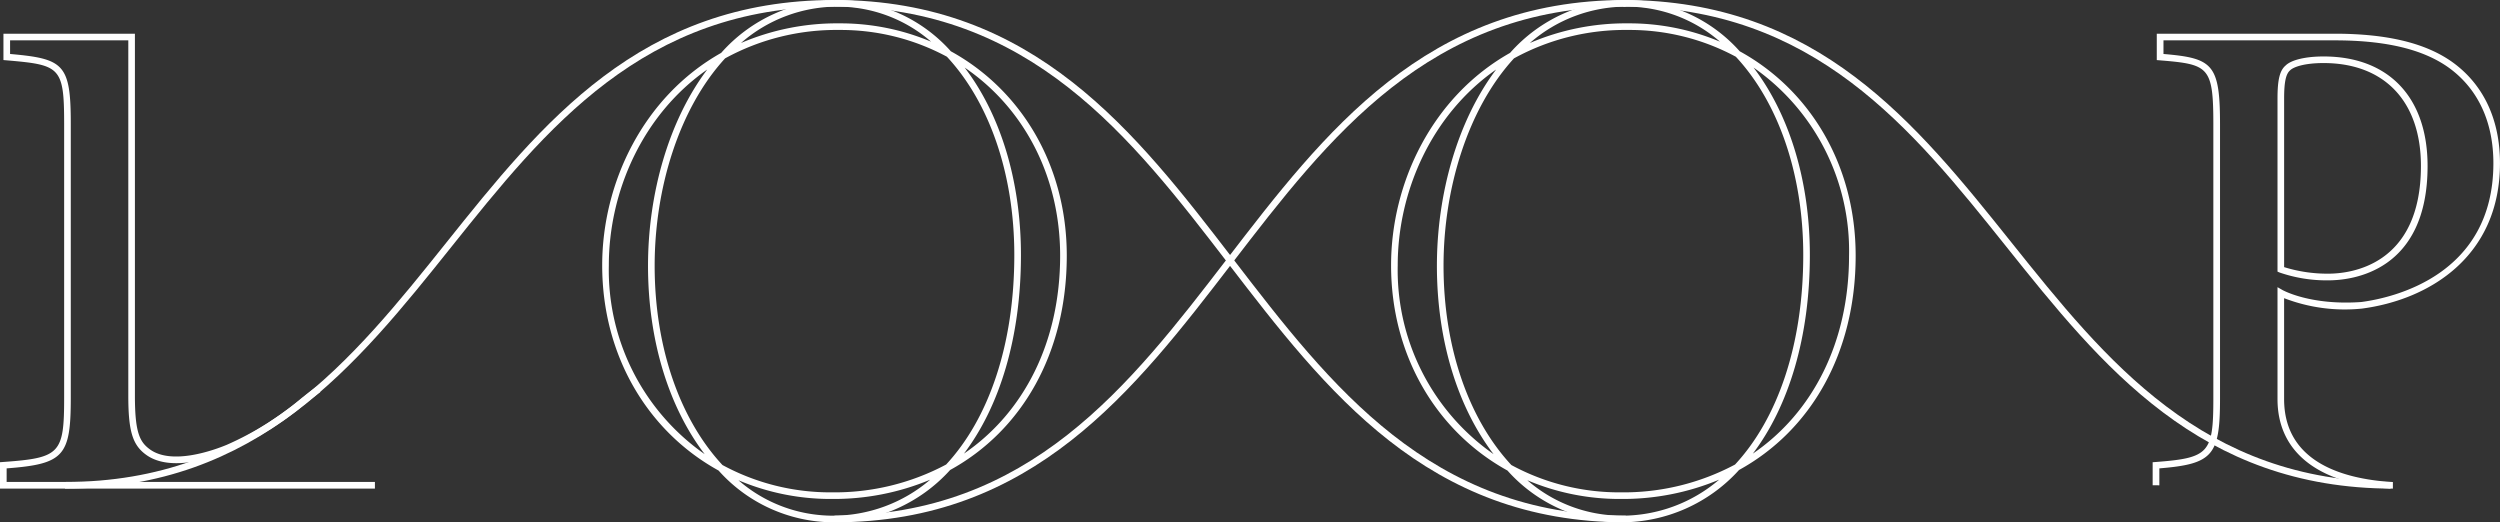
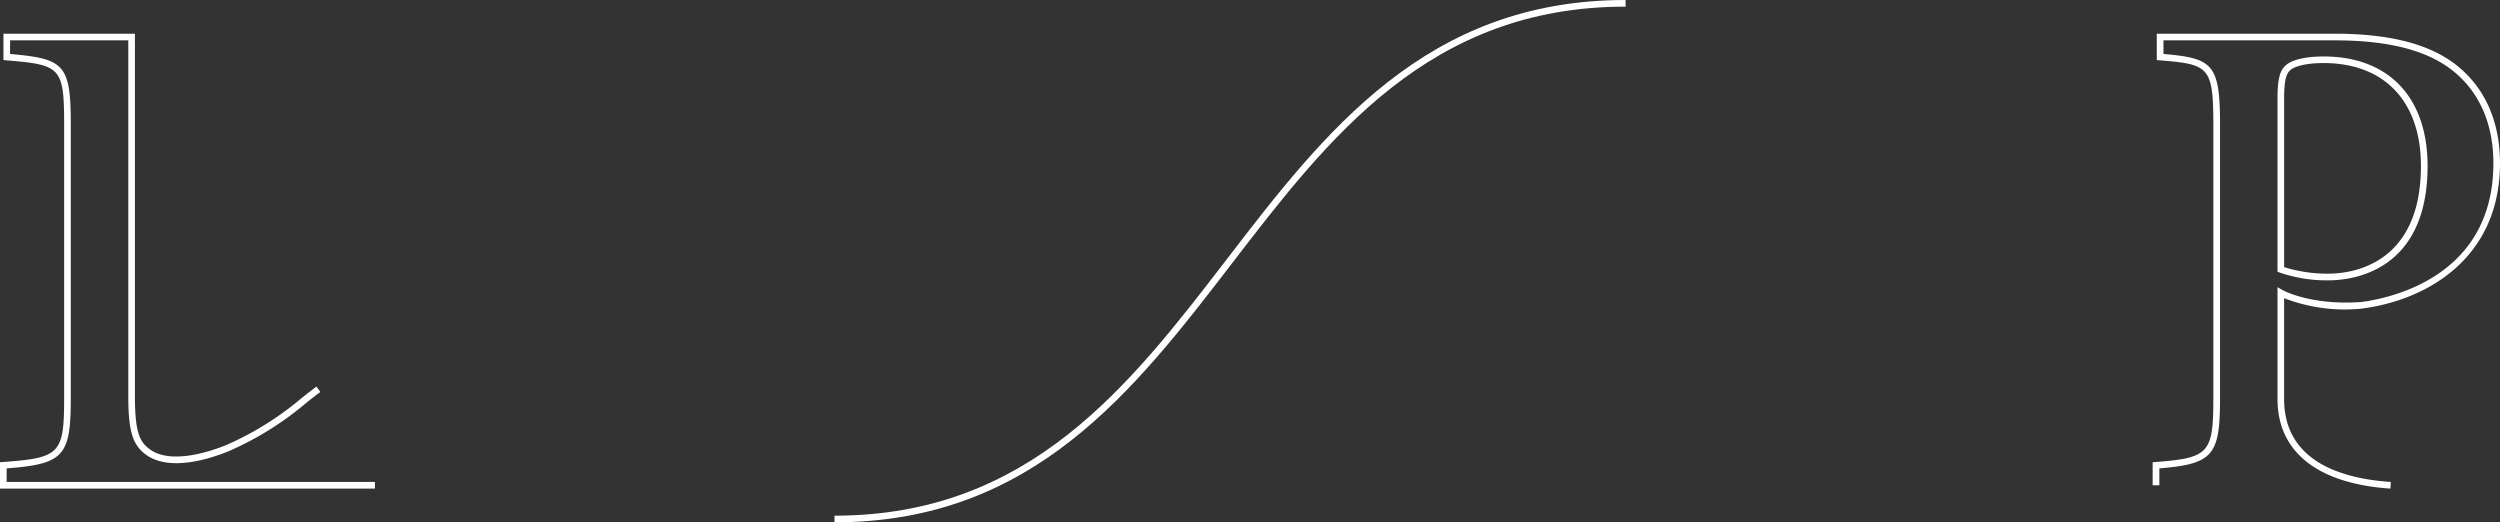
<svg xmlns="http://www.w3.org/2000/svg" width="283.65" height="59.262" viewBox="0 0 283.65 59.262">
  <rect x="0" y="0" width="283.65" height="59.262" fill="#333333" stroke="none" />
  <defs>
    <clipPath id="clip-path">
      <rect id="長方形_33263" data-name="長方形 33263" width="283.65" height="59.262" fill="#fff" />
    </clipPath>
  </defs>
  <g id="グループ_151085" data-name="グループ 151085" transform="translate(0 0)">
    <g id="グループ_151005" data-name="グループ 151005" transform="translate(0 0)" clip-path="url(#clip-path)">
      <path id="パス_150973" data-name="パス 150973" d="M42.538,53.254H0V50.26l.347-.026c6.479-.461,6.931-.939,6.931-7.294V11.876c0-6.5-.461-6.691-6.542-7.215l-.345-.03V1.641H15.307V42.706c0,4.172.531,5.255,1.722,6.111,2.517,1.806,7.283.056,8.683-.524a34.891,34.891,0,0,0,8.558-5.351c.6-.473,1.14-.9,1.638-1.263l.44.611c-.489.352-1.023.776-1.61,1.244A35.569,35.569,0,0,1,26,48.987c-1.911.792-6.654,2.419-9.408.44-1.559-1.119-2.035-2.689-2.035-6.721V2.391H1.144v1.55c6.1.543,6.887,1.128,6.887,7.935V42.94c0,6.614-.757,7.525-7.278,8.019V52.5H42.538Z" transform="translate(0 2.183)" fill="#fff" />
      <path id="パス_150974" data-name="パス 150974" d="M131.777,53.254c-8.262-.557-12.811-4.165-12.811-10.154V30.4l.564.322c.03.019,3.172,1.776,8.942,1.361,3.5-.459,14.987-2.962,14.987-15.745,0-4.673-1.734-8.411-5.011-10.806-2.911-2.111-7.164-3.137-13-3.137h-19.42V3.941c5.6.48,6.416,1.128,6.416,8.015V43.021c0,6.462-.781,7.441-6.884,7.938v1.92H104.8V50.262l.347-.026c6.05-.461,6.539-1,6.539-7.215V11.956c0-6.607-.515-6.838-6.073-7.294l-.345-.028V1.641h20.173c6,0,10.4,1.072,13.447,3.281,3.479,2.545,5.32,6.493,5.32,11.415,0,10.643-8.094,15.5-15.665,16.493a19.136,19.136,0,0,1-8.828-1.182V43.1c0,7.1,6.586,9.031,12.107,9.4Zm-7.036-23.629a16.334,16.334,0,0,1-5.544-.89l-.231-.1V8.982c0-2.121.256-3.165.916-3.729.634-.636,2.254-1.03,4.311-1.03,7.39,0,11.8,4.647,11.8,12.426,0,12.039-8.613,12.976-11.254,12.976m-5.022-1.5a16.5,16.5,0,0,0,5.022.743c2.463,0,10.5-.883,10.5-12.223,0-7.308-4.13-11.673-11.049-11.673-2.2,0-3.421.447-3.8.83-.478.41-.673,1.354-.673,3.176Z" transform="translate(139.44 2.183)" fill="#fff" />
-       <path id="パス_150975" data-name="パス 150975" d="M93.831,59.262a17.57,17.57,0,0,1-12.9-5.873C72.924,48.973,67.725,40.4,67.725,30.1c0-9.355,4.661-19.124,13.5-24.1A17.751,17.751,0,0,1,94.519,0a17.385,17.385,0,0,1,12.764,5.819c7.975,4.379,13.153,12.92,13.153,23.186,0,11.046-5.062,19.828-13.233,24.321a18.013,18.013,0,0,1-13.372,5.936M83.183,54.489a16.355,16.355,0,0,0,10.648,4.02,17,17,0,0,0,11.112-4.083,28.39,28.39,0,0,1-11.175,2.186,26.772,26.772,0,0,1-10.585-2.123m-1.8-1.72a25.666,25.666,0,0,0,12.389,3.093,26.89,26.89,0,0,0,12.978-3.155c4.838-5.211,7.74-13.591,7.74-23.764,0-9.4-2.936-17.444-7.649-22.505A25.378,25.378,0,0,0,94.628,3.4,26.216,26.216,0,0,0,81.671,6.621c-5.246,5.712-7.994,14.787-7.994,23.526,0,9.443,2.955,17.53,7.7,22.622M79.643,7.889C72.323,12.995,68.478,21.718,68.478,30.1A25.474,25.474,0,0,0,79.354,51.529c-4-5.237-6.43-12.759-6.43-21.382,0-8.061,2.3-16.4,6.719-22.258m29.208-.221c3.976,5.206,6.388,12.692,6.388,21.275,0,9.306-2.393,17.148-6.467,22.524,6.789-4.635,10.914-12.627,10.914-22.461A25.341,25.341,0,0,0,108.851,7.667M94.519.753A16.667,16.667,0,0,0,83.472,4.88,27.617,27.617,0,0,1,94.628,2.65a26.469,26.469,0,0,1,10.417,2.081A16.173,16.173,0,0,0,94.519.753" transform="translate(90.107 0)" fill="#fff" />
-       <path id="パス_150976" data-name="パス 150976" d="M55.424,59.262a17.57,17.57,0,0,1-12.9-5.873C34.515,48.973,29.318,40.4,29.318,30.1c0-9.355,4.661-19.124,13.5-24.1a17.766,17.766,0,0,1,13.3-6A17.385,17.385,0,0,1,68.876,5.819c7.975,4.381,13.153,12.92,13.153,23.186,0,11.046-5.062,19.828-13.235,24.321a18.008,18.008,0,0,1-13.37,5.936M44.776,54.489a16.355,16.355,0,0,0,10.648,4.02,16.988,16.988,0,0,0,11.109-4.083,28.378,28.378,0,0,1-11.172,2.186,26.764,26.764,0,0,1-10.585-2.123m-1.8-1.72a25.66,25.66,0,0,0,12.389,3.093A26.9,26.9,0,0,0,68.34,52.706c4.838-5.211,7.737-13.591,7.737-23.764,0-9.4-2.934-17.441-7.646-22.505A25.378,25.378,0,0,0,56.221,3.4,26.241,26.241,0,0,0,43.264,6.621c-5.246,5.71-7.994,14.787-7.994,23.526,0,9.443,2.955,17.53,7.7,22.622M41.236,7.889C33.914,12.995,30.071,21.718,30.071,30.1A25.469,25.469,0,0,0,40.947,51.529c-4-5.237-6.43-12.759-6.43-21.382,0-8.061,2.3-16.4,6.719-22.258m29.208-.221c3.976,5.206,6.386,12.692,6.386,21.275,0,9.306-2.391,17.148-6.467,22.524,6.791-4.635,10.914-12.627,10.914-22.461,0-9.115-4.2-16.828-10.832-21.338M56.112.753A16.667,16.667,0,0,0,45.065,4.88,27.617,27.617,0,0,1,56.221,2.65,26.477,26.477,0,0,1,66.638,4.731,16.173,16.173,0,0,0,56.112.753" transform="translate(39.007 0)" fill="#fff" />
-       <path id="パス_150977" data-name="パス 150977" d="M3.164,55.438v-.753c21.545,0,32.59-13.81,43.27-27.164C57.255,13.99,68.443,0,90.471,0V.753C68.8.753,57.732,14.6,47.021,27.991,36.231,41.485,25.073,55.438,3.164,55.438" transform="translate(4.21 0)" fill="#fff" />
-       <path id="パス_150978" data-name="パス 150978" d="M166.342,55.438c-21.907,0-33.067-13.953-43.857-27.446C111.776,14.6,100.7.753,79.035.753V0c22.028,0,33.216,13.99,44.037,27.521,10.681,13.356,21.725,27.164,43.27,27.164Z" transform="translate(105.155 0)" fill="#fff" />
-       <path id="パス_150979" data-name="パス 150979" d="M130.386,59.262c-22.522,0-33.992-14.927-45.086-29.362C74.289,15.57,62.9.753,40.627.753V0C63.272,0,74.776,14.966,85.9,29.441c10.981,14.291,22.338,29.068,44.489,29.068Z" transform="translate(54.054 0)" fill="#fff" />
      <path id="パス_150980" data-name="パス 150980" d="M40.627,59.262v-.753c22.151,0,33.508-14.778,44.489-29.068C96.237,14.966,107.74,0,130.386,0V.753C108.109.753,96.724,15.57,85.713,29.9,74.619,44.335,63.149,59.262,40.627,59.262" transform="translate(54.054 0)" fill="#fff" />
    </g>
  </g>
</svg>